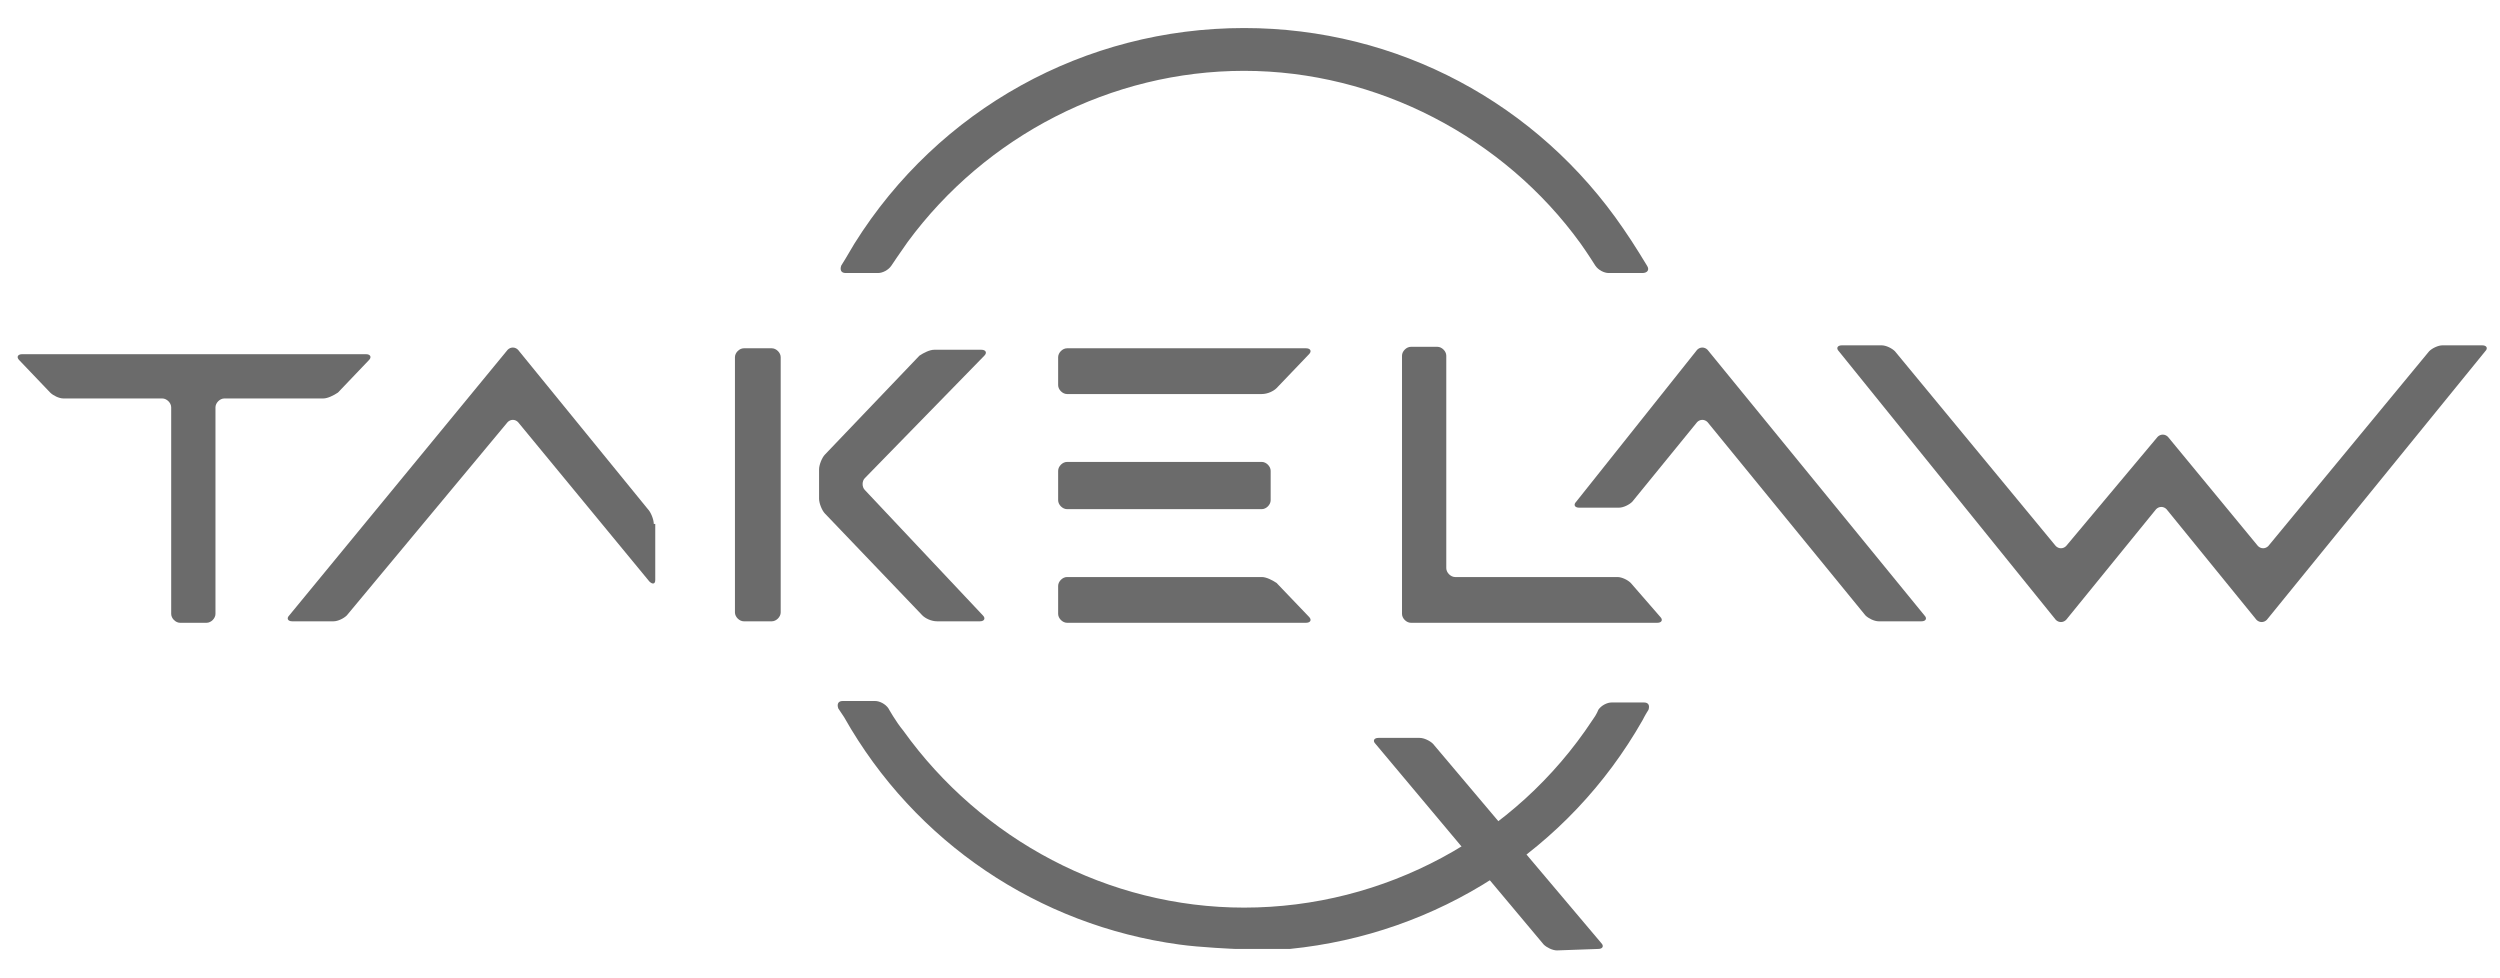
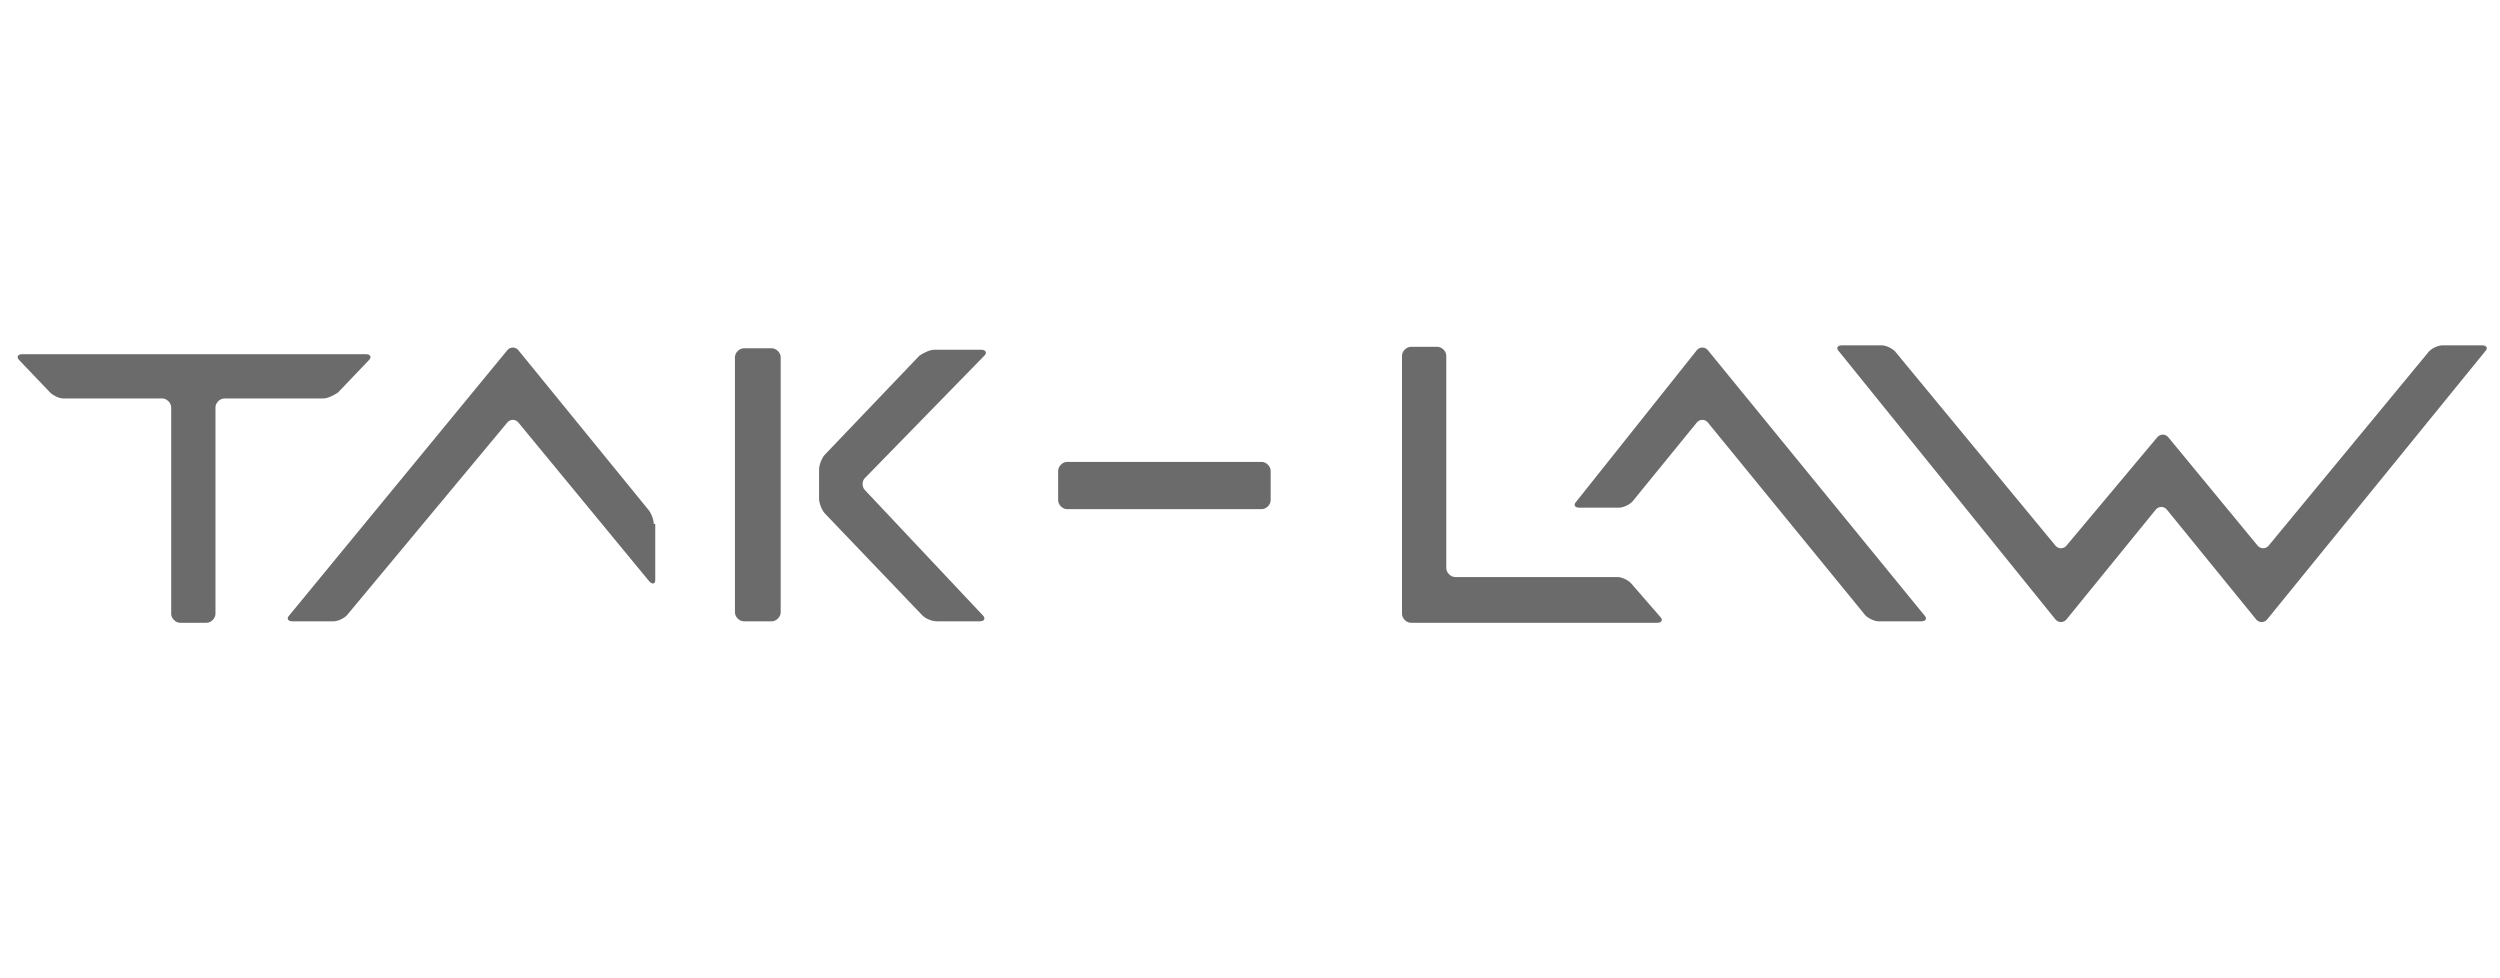
<svg xmlns="http://www.w3.org/2000/svg" version="1.1" id="Ebene_1" x="0px" y="0px" viewBox="0 0 169.4 66.3" style="enable-background:new 0 0 169.4 66.3;" xml:space="preserve">
  <style type="text/css">
	.st0{fill:#6B6B6B;}
</style>
  <g id="Ebene_2_00000026868668382630530790000003455841136026323637_">
</g>
  <g id="Ebene_1_00000129886838644655824410000003812185364097233544_">
    <g>
      <path class="st0" d="M44.3,35.5c0-0.3-0.2-0.8-0.4-1l-8.8-10.8c-0.2-0.2-0.5-0.2-0.7,0l-14.8,18c-0.2,0.2-0.1,0.4,0.2,0.4h2.8    c0.3,0,0.7-0.2,0.9-0.4l10.9-13.1c0.2-0.2,0.5-0.2,0.7,0L44,39.4c0.2,0.2,0.4,0.2,0.4-0.1v-3.8H44.3z" />
    </g>
    <g>
      <path class="st0" d="M21.9,27c0.3,0,0.7-0.2,1-0.4l2.1-2.2c0.2-0.2,0.1-0.4-0.2-0.4H1.5c-0.3,0-0.4,0.2-0.2,0.4l2.1,2.2    C3.6,26.8,4,27,4.3,27H11c0.3,0,0.6,0.3,0.6,0.6v14c0,0.3,0.3,0.6,0.6,0.6H14c0.3,0,0.6-0.3,0.6-0.6v-14c0-0.3,0.3-0.6,0.6-0.6    C15.2,27,21.9,27,21.9,27z" />
    </g>
    <g>
      <path class="st0" d="M71.7,31.9c0-0.3,0.3-0.6,0.6-0.6h13.2c0.3,0,0.6,0.3,0.6,0.6v2c0,0.3-0.3,0.6-0.6,0.6H72.3    c-0.3,0-0.6-0.3-0.6-0.6C71.7,33.9,71.7,31.9,71.7,31.9z" />
    </g>
    <g>
-       <path class="st0" d="M71.7,24.2c0-0.3,0.3-0.6,0.6-0.6h16.2c0.3,0,0.4,0.2,0.2,0.4l-2.2,2.3c-0.2,0.2-0.6,0.4-1,0.4H72.3    c-0.3,0-0.6-0.3-0.6-0.6C71.7,26.1,71.7,24.2,71.7,24.2z" />
-     </g>
+       </g>
    <g>
-       <path class="st0" d="M71.7,39.7c0-0.3,0.3-0.6,0.6-0.6h13.2c0.3,0,0.7,0.2,1,0.4l2.2,2.3c0.2,0.2,0.1,0.4-0.2,0.4H72.3    c-0.3,0-0.6-0.3-0.6-0.6C71.7,41.6,71.7,39.7,71.7,39.7z" />
-     </g>
+       </g>
    <g>
      <path class="st0" d="M106.8,34c-0.2,0.2-0.1,0.4,0.2,0.4h2.7c0.3,0,0.7-0.2,0.9-0.4l4.4-5.4c0.2-0.2,0.5-0.2,0.7,0l10.7,13.1    c0.2,0.2,0.6,0.4,0.9,0.4h2.9c0.3,0,0.4-0.2,0.2-0.4l-14.7-18c-0.2-0.2-0.5-0.2-0.7,0L106.8,34z" />
    </g>
    <g>
      <path class="st0" d="M95.6,23.5c-0.3,0-0.6,0.3-0.6,0.6v17.5c0,0.3,0.3,0.6,0.6,0.6h16.7c0.3,0,0.4-0.2,0.2-0.4l-2-2.3    c-0.2-0.2-0.6-0.4-0.9-0.4h-11c-0.3,0-0.6-0.3-0.6-0.6V24.1c0-0.3-0.3-0.6-0.6-0.6H95.6z" />
    </g>
    <g>
      <g>
        <g>
          <path class="st0" d="M52.9,24.2c0-0.3-0.3-0.6-0.6-0.6h-1.9c-0.3,0-0.6,0.3-0.6,0.6v17.3c0,0.3,0.3,0.6,0.6,0.6h1.9      c0.3,0,0.6-0.3,0.6-0.6V24.2z" />
        </g>
        <g>
          <path class="st0" d="M66.7,24.1c0.2-0.2,0.1-0.4-0.2-0.4h-3.2c-0.3,0-0.7,0.2-1,0.4l-6.4,6.7c-0.2,0.2-0.4,0.7-0.4,1v2      c0,0.3,0.2,0.8,0.4,1l6.6,6.9c0.2,0.2,0.6,0.4,1,0.4h2.9c0.3,0,0.4-0.2,0.2-0.4l-8-8.5c-0.2-0.2-0.2-0.6,0-0.8L66.7,24.1z" />
        </g>
      </g>
    </g>
    <g>
-       <path class="st0" d="M109,18.5c-0.3,0-0.7-0.2-0.9-0.5c0,0-0.5-0.8-1-1.5C101.9,9.3,93.3,4.8,84.3,4.8S66.8,9.2,61.5,16.4    C61,17.1,60.4,18,60.4,18c-0.2,0.3-0.6,0.5-0.9,0.5h-2.2c-0.3,0-0.4-0.2-0.3-0.5c0,0,0.5-0.8,0.9-1.5C63.6,7.4,73.5,1.9,84.3,1.9    c10.4,0,19.9,5.1,25.7,13.6c0.7,1,1.6,2.5,1.6,2.5c0.2,0.3,0,0.5-0.3,0.5H109z" />
+       </g>
+     <g>
+       </g>
+     <g>
+       <path class="st0" d="M168.4,23.8c0.2-0.2,0.1-0.4-0.2-0.4h-2.7c-0.3,0-0.7,0.2-0.9,0.4L153.7,37c-0.2,0.2-0.5,0.2-0.7,0l-6.1-7.4    c-0.2-0.2-0.5-0.2-0.7,0L140,37c-0.2,0.2-0.5,0.2-0.7,0l-10.9-13.2c-0.2-0.2-0.6-0.4-0.9-0.4h-2.7c-0.3,0-0.4,0.2-0.2,0.4    L139.3,42c0.2,0.2,0.5,0.2,0.7,0l6.1-7.5c0.2-0.2,0.5-0.2,0.7,0l6.1,7.5c0.2,0.2,0.5,0.2,0.7,0z" />
    </g>
    <g>
-       <path class="st0" d="M84.8,64.3c-0.3,0-0.8,0-1.1,0c0,0-2.4-0.1-3.8-0.3c-9.5-1.3-17.9-6.9-22.7-15.4C57,48.3,56.8,48,56.8,48    c-0.1-0.3,0-0.5,0.3-0.5h2.2c0.3,0,0.7,0.2,0.9,0.5c0,0,0.5,0.9,1,1.5c5.3,7.4,13.9,12,23.1,12c9.5,0,18.4-4.8,23.6-12.7    c0.3-0.4,0.4-0.7,0.4-0.7c0.2-0.3,0.6-0.5,0.9-0.5h2.2c0.3,0,0.4,0.2,0.3,0.5c0,0-0.2,0.3-0.4,0.7c-5,8.8-13.9,14.5-23.9,15.5    C86.4,64.3,84.8,64.3,84.8,64.3z" />
-     </g>
-     <g>
-       <path class="st0" d="M168.4,23.8c0.2-0.2,0.1-0.4-0.2-0.4h-2.7c-0.3,0-0.7,0.2-0.9,0.4L153.7,37c-0.2,0.2-0.5,0.2-0.7,0l-6.1-7.4    c-0.2-0.2-0.5-0.2-0.7,0L140,37c-0.2,0.2-0.5,0.2-0.7,0l-10.9-13.2c-0.2-0.2-0.6-0.4-0.9-0.4h-2.7c-0.3,0-0.4,0.2-0.2,0.4    L139.3,42c0.2,0.2,0.5,0.2,0.7,0l6.1-7.5c0.2-0.2,0.5-0.2,0.7,0l6.1,7.5c0.2,0.2,0.5,0.2,0.7,0L168.4,23.8z" />
-     </g>
-     <g>
-       <path class="st0" d="M105.5,64.4c-0.3,0-0.7-0.2-0.9-0.4L93.2,50.4C93,50.2,93.1,50,93.4,50h2.8c0.3,0,0.7,0.2,0.9,0.4l11.4,13.5    c0.2,0.2,0.1,0.4-0.2,0.4L105.5,64.4L105.5,64.4z" />
-     </g>
+       </g>
  </g>
</svg>